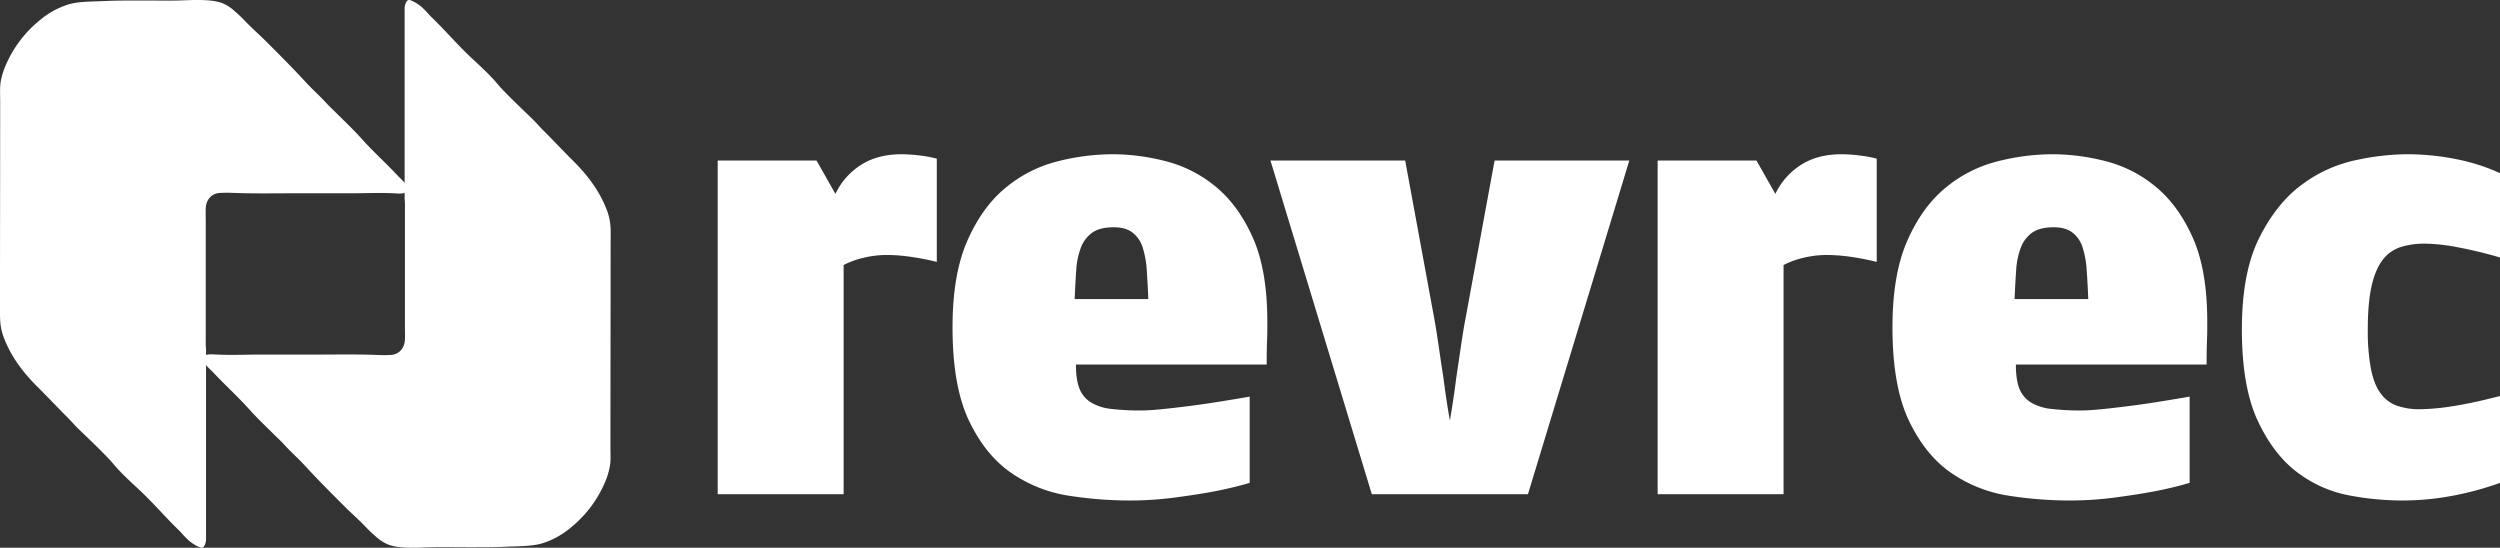
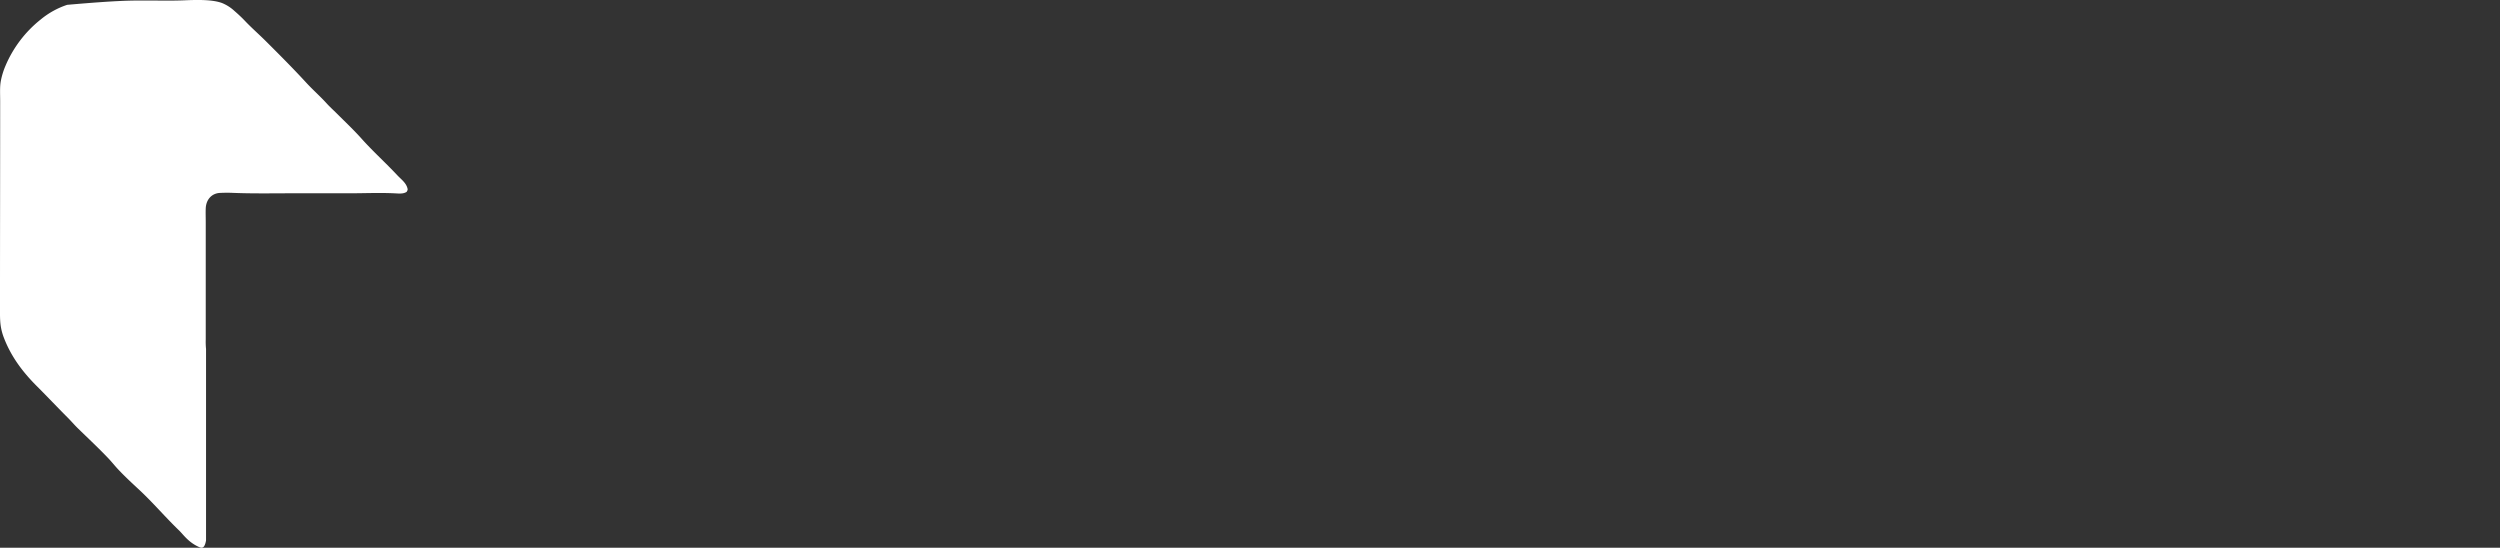
<svg xmlns="http://www.w3.org/2000/svg" width="1588.4" height="348">
  <rect width="100%" height="100%" fill="#333333" stroke="none" />
-   <path d="M125.88 347.29c-6.09-2.86-9.2-7.32-11.83-10-8.85-8.48-16.76-17.88-25.75-26.23-4.54-4.22-9-8.33-13.22-12.83-2.11-2.22-4-4.66-6.09-6.87C62.73 284.75 56 278.5 49.35 272c-2.18-2.13-4.14-4.47-6.32-6.64-6.45-6.43-12.74-13.15-19.31-19.7C15 237 7.33 227.17 2.57 214.85a35.39 35.39 0 01-2.41-10.53C-.11 200.39 0 196 0 191.49c0-42.25.11-86.12.11-127 0-4.65-.28-8.82.34-12.6a46.27 46.27 0 013-10A74.87 74.87 0 0125.9 12.35a52.14 52.14 0 0116.78-9.28c6.58-2.2 14.62-2 23.56-2.4C74.59.28 83.17.32 91.76.32s17.11.22 25.4-.12 17.78-.54 23.91 1.72A26.16 26.16 0 01149 7c2.32 2 4.64 4.16 6.66 6.3 4.18 4.41 8.84 8.46 13.22 12.83 8.62 8.59 17.32 17.3 25.63 26.34 4.13 4.5 8.79 8.58 12.87 13.06 2 2.23 4.36 4.34 6.55 6.53 5.36 5.34 11 10.66 16.09 16.38 7 7.8 15 15 22.41 22.91 2.56 2.74 5.78 4.9 6.55 8.71.13.94-.39 1.22-.57 1.83-2.39 1.56-5.5 1-8.27.92-9.11-.43-18.71 0-27.93 0h-36.33c-11.66 0-25.13.24-37-.23a91.38 91.38 0 00-9.31 0c-5.18.35-8.61 4.31-8.85 9.74-.13 2.84 0 5.83 0 9v74.34a47.06 47.06 0 00.19 6.11v121.61c-1.04 5.92-3.17 4.79-5.03 3.91z" fill="#fff" />
-   <path d="M262.12.71c6.09 2.86 9.2 7.32 11.83 10 8.85 8.48 16.76 17.88 25.75 26.23 4.54 4.22 9 8.33 13.22 12.83 2.11 2.22 4 4.66 6.09 6.87 6.27 6.62 13 12.87 19.65 19.36 2.18 2.13 4.14 4.47 6.32 6.64 6.45 6.43 12.74 13.15 19.31 19.7 8.7 8.67 16.39 18.5 21.15 30.81a35.39 35.39 0 012.41 10.54c.27 3.92.11 8.29.11 12.83 0 42.25-.11 86.12-.11 127 0 4.65.28 8.82-.34 12.6a46.27 46.27 0 01-3 10 74.87 74.87 0 01-22.41 29.55 52.14 52.14 0 01-16.78 9.28c-6.58 2.2-14.62 2-23.56 2.4-8.35.39-16.93.34-25.51.34s-17.11-.22-25.4.12-17.78.54-23.91-1.72a26.16 26.16 0 01-7.93-5c-2.32-2-4.64-4.16-6.66-6.3-4.18-4.41-8.84-8.46-13.22-12.83-8.62-8.59-17.32-17.3-25.63-26.34-4.13-4.5-8.79-8.58-12.87-13.06-2-2.23-4.36-4.34-6.55-6.53-5.36-5.34-11-10.66-16.09-16.38-7-7.8-15-15-22.41-22.91-2.56-2.74-5.78-4.9-6.55-8.71-.13-.94.39-1.22.57-1.83 2.39-1.56 5.5-1 8.27-.92 9.11.43 18.71 0 27.93 0h36.32c11.66 0 25.13-.24 37 .23a91.38 91.38 0 009.31 0c5.18-.35 8.61-4.31 8.85-9.74.13-2.84 0-5.83 0-9v-74.43a47.06 47.06 0 00-.19-6.11V4.62c1.04-5.92 3.17-4.79 5.03-3.91zM536 314V168.4a53.11 53.11 0 0112.6-4.6 63.24 63.24 0 0115-1.8 108.4 108.4 0 0115.2 1.2 162.09 162.09 0 0116.4 3.2v-65.6a79.14 79.14 0 00-10.8-2 94.29 94.29 0 00-11.6-.8q-15.2 0-25.8 6.8a44.26 44.26 0 00-16.2 18.4l-12-21.2H456v212zm181.2 4a221 221 0 0028.6-1.8q13.8-1.8 24.6-3.8a237 237 0 0023.6-5.6V252q-9.2 1.6-19.2 3.2t-19.4 2.8q-9.4 1.2-17.4 2t-12.8.8a157.71 157.71 0 01-19.2-1 31.13 31.13 0 01-13-4.2 18 18 0 01-7.2-8.8q-2.2-5.6-2.2-15.2h121.2q0-9.2.2-14.4t.2-8v-4.8q0-32.8-9.2-53.4t-23.6-32.4a81 81 0 00-31.8-16.2 136.18 136.18 0 00-33.4-4.4 143.36 143.36 0 00-35.6 4.6 83.6 83.6 0 00-32.8 16.8Q624 131.6 614.6 153t-9.4 55q0 37.6 10.6 59.6t27.2 33.2a87.82 87.82 0 0036.4 14.2 252.59 252.59 0 0037.8 3zm12.4-128h-46.8q.4-10 1-18.4a48.11 48.11 0 013-14.4 20.53 20.53 0 017.2-9.4q4.8-3.4 13.6-3.4 7.6 0 12 3.4a19.17 19.17 0 016.4 9.4 59.26 59.26 0 012.6 14.4q.6 8.4 1 18.4zm241.2 124l64.4-212h-85.6l-18.4 100q-1.2 6-2.8 16.8l-3.2 21.6q-1.6 12.8-4 26.8-2.4-13.6-4-26.4-1.6-10.4-3.2-21.4t-2.8-17.4l-18.4-100h-85.6l64.4 212zm162.4 0V168.4a53.11 53.11 0 0112.6-4.6 63.24 63.24 0 0115-1.8 108.4 108.4 0 0115.2 1.2 162.09 162.09 0 0116.4 3.2v-65.6a79.14 79.14 0 00-10.8-2 94.29 94.29 0 00-11.6-.8q-15.2 0-25.8 6.8a44.26 44.26 0 00-16.2 18.4l-12-21.2h-62.8v212zm181.2 4a221 221 0 0028.6-1.8q13.8-1.8 24.6-3.8a237 237 0 0023.6-5.6V252q-9.2 1.6-19.2 3.2t-19.4 2.8q-9.4 1.2-17.4 2t-12.8.8a157.72 157.72 0 01-19.2-1 31.13 31.13 0 01-13-4.2 18 18 0 01-7.2-8.8q-2.2-5.6-2.2-15.2H1402q0-9.2.2-14.4t.2-8v-4.8q0-32.8-9.2-53.4t-23.6-32.4a81 81 0 00-31.8-16.2 136.18 136.18 0 00-33.4-4.4 143.36 143.36 0 00-35.6 4.6 83.6 83.6 0 00-32.8 16.8q-14.8 12.2-24.2 33.6t-9.4 55q0 37.6 10.6 59.6t27.2 33.2a87.82 87.82 0 0036.4 14.2 252.59 252.59 0 0037.8 3zm12.4-128H1280q.4-10 1-18.4a48.11 48.11 0 013-14.4 20.53 20.53 0 017.2-9.4q4.8-3.4 13.6-3.4 7.6 0 12 3.4a19.17 19.17 0 016.4 9.4 59.26 59.26 0 012.6 14.4q.6 8.4 1 18.4zm198.8 128a174.41 174.41 0 0032.6-3 196.93 196.93 0 0030.2-8.2v-55.2q-16.8 4.4-29.6 6.4a142.23 142.23 0 01-21.2 2 43.69 43.69 0 01-14.6-2.2 22 22 0 01-10.4-7.8q-4.2-5.6-6.2-15.6a131.84 131.84 0 01-2-25.2q0-16.8 2.4-27.4t7-16.6a23.11 23.11 0 0111.4-8.2 50.66 50.66 0 0115.6-2.2 118 118 0 0120.2 2.2 275.67 275.67 0 0127.4 6.6V110a124.73 124.73 0 00-27.4-8.8 157.93 157.93 0 00-32.2-3.2 159.78 159.78 0 00-32.2 3.8 87.25 87.25 0 00-34.2 15.6q-16 11.8-27 33.8t-11 58q0 36.8 10.2 58.4t25.4 32.8a78.42 78.42 0 0032.8 14.4 184 184 0 0032.8 3.2z" fill="#fff" />
+   <path d="M125.88 347.29c-6.09-2.86-9.2-7.32-11.83-10-8.85-8.48-16.76-17.88-25.75-26.23-4.54-4.22-9-8.33-13.22-12.83-2.11-2.22-4-4.66-6.09-6.87C62.73 284.75 56 278.5 49.35 272c-2.18-2.13-4.14-4.47-6.32-6.64-6.45-6.43-12.74-13.15-19.31-19.7C15 237 7.33 227.17 2.57 214.85a35.39 35.39 0 01-2.41-10.53C-.11 200.39 0 196 0 191.49c0-42.25.11-86.12.11-127 0-4.65-.28-8.82.34-12.6a46.27 46.27 0 013-10A74.87 74.87 0 0125.9 12.35a52.14 52.14 0 0116.78-9.28C74.59.28 83.17.32 91.76.32s17.11.22 25.4-.12 17.78-.54 23.91 1.72A26.16 26.16 0 01149 7c2.32 2 4.64 4.16 6.66 6.3 4.18 4.41 8.84 8.46 13.22 12.83 8.62 8.59 17.32 17.3 25.63 26.34 4.13 4.5 8.79 8.58 12.87 13.06 2 2.23 4.36 4.34 6.55 6.53 5.36 5.34 11 10.66 16.09 16.38 7 7.8 15 15 22.41 22.91 2.56 2.74 5.78 4.9 6.55 8.71.13.94-.39 1.22-.57 1.83-2.39 1.56-5.5 1-8.27.92-9.11-.43-18.71 0-27.93 0h-36.33c-11.66 0-25.13.24-37-.23a91.38 91.38 0 00-9.31 0c-5.18.35-8.61 4.31-8.85 9.74-.13 2.84 0 5.83 0 9v74.34a47.06 47.06 0 00.19 6.11v121.61c-1.04 5.92-3.17 4.79-5.03 3.91z" fill="#fff" />
</svg>